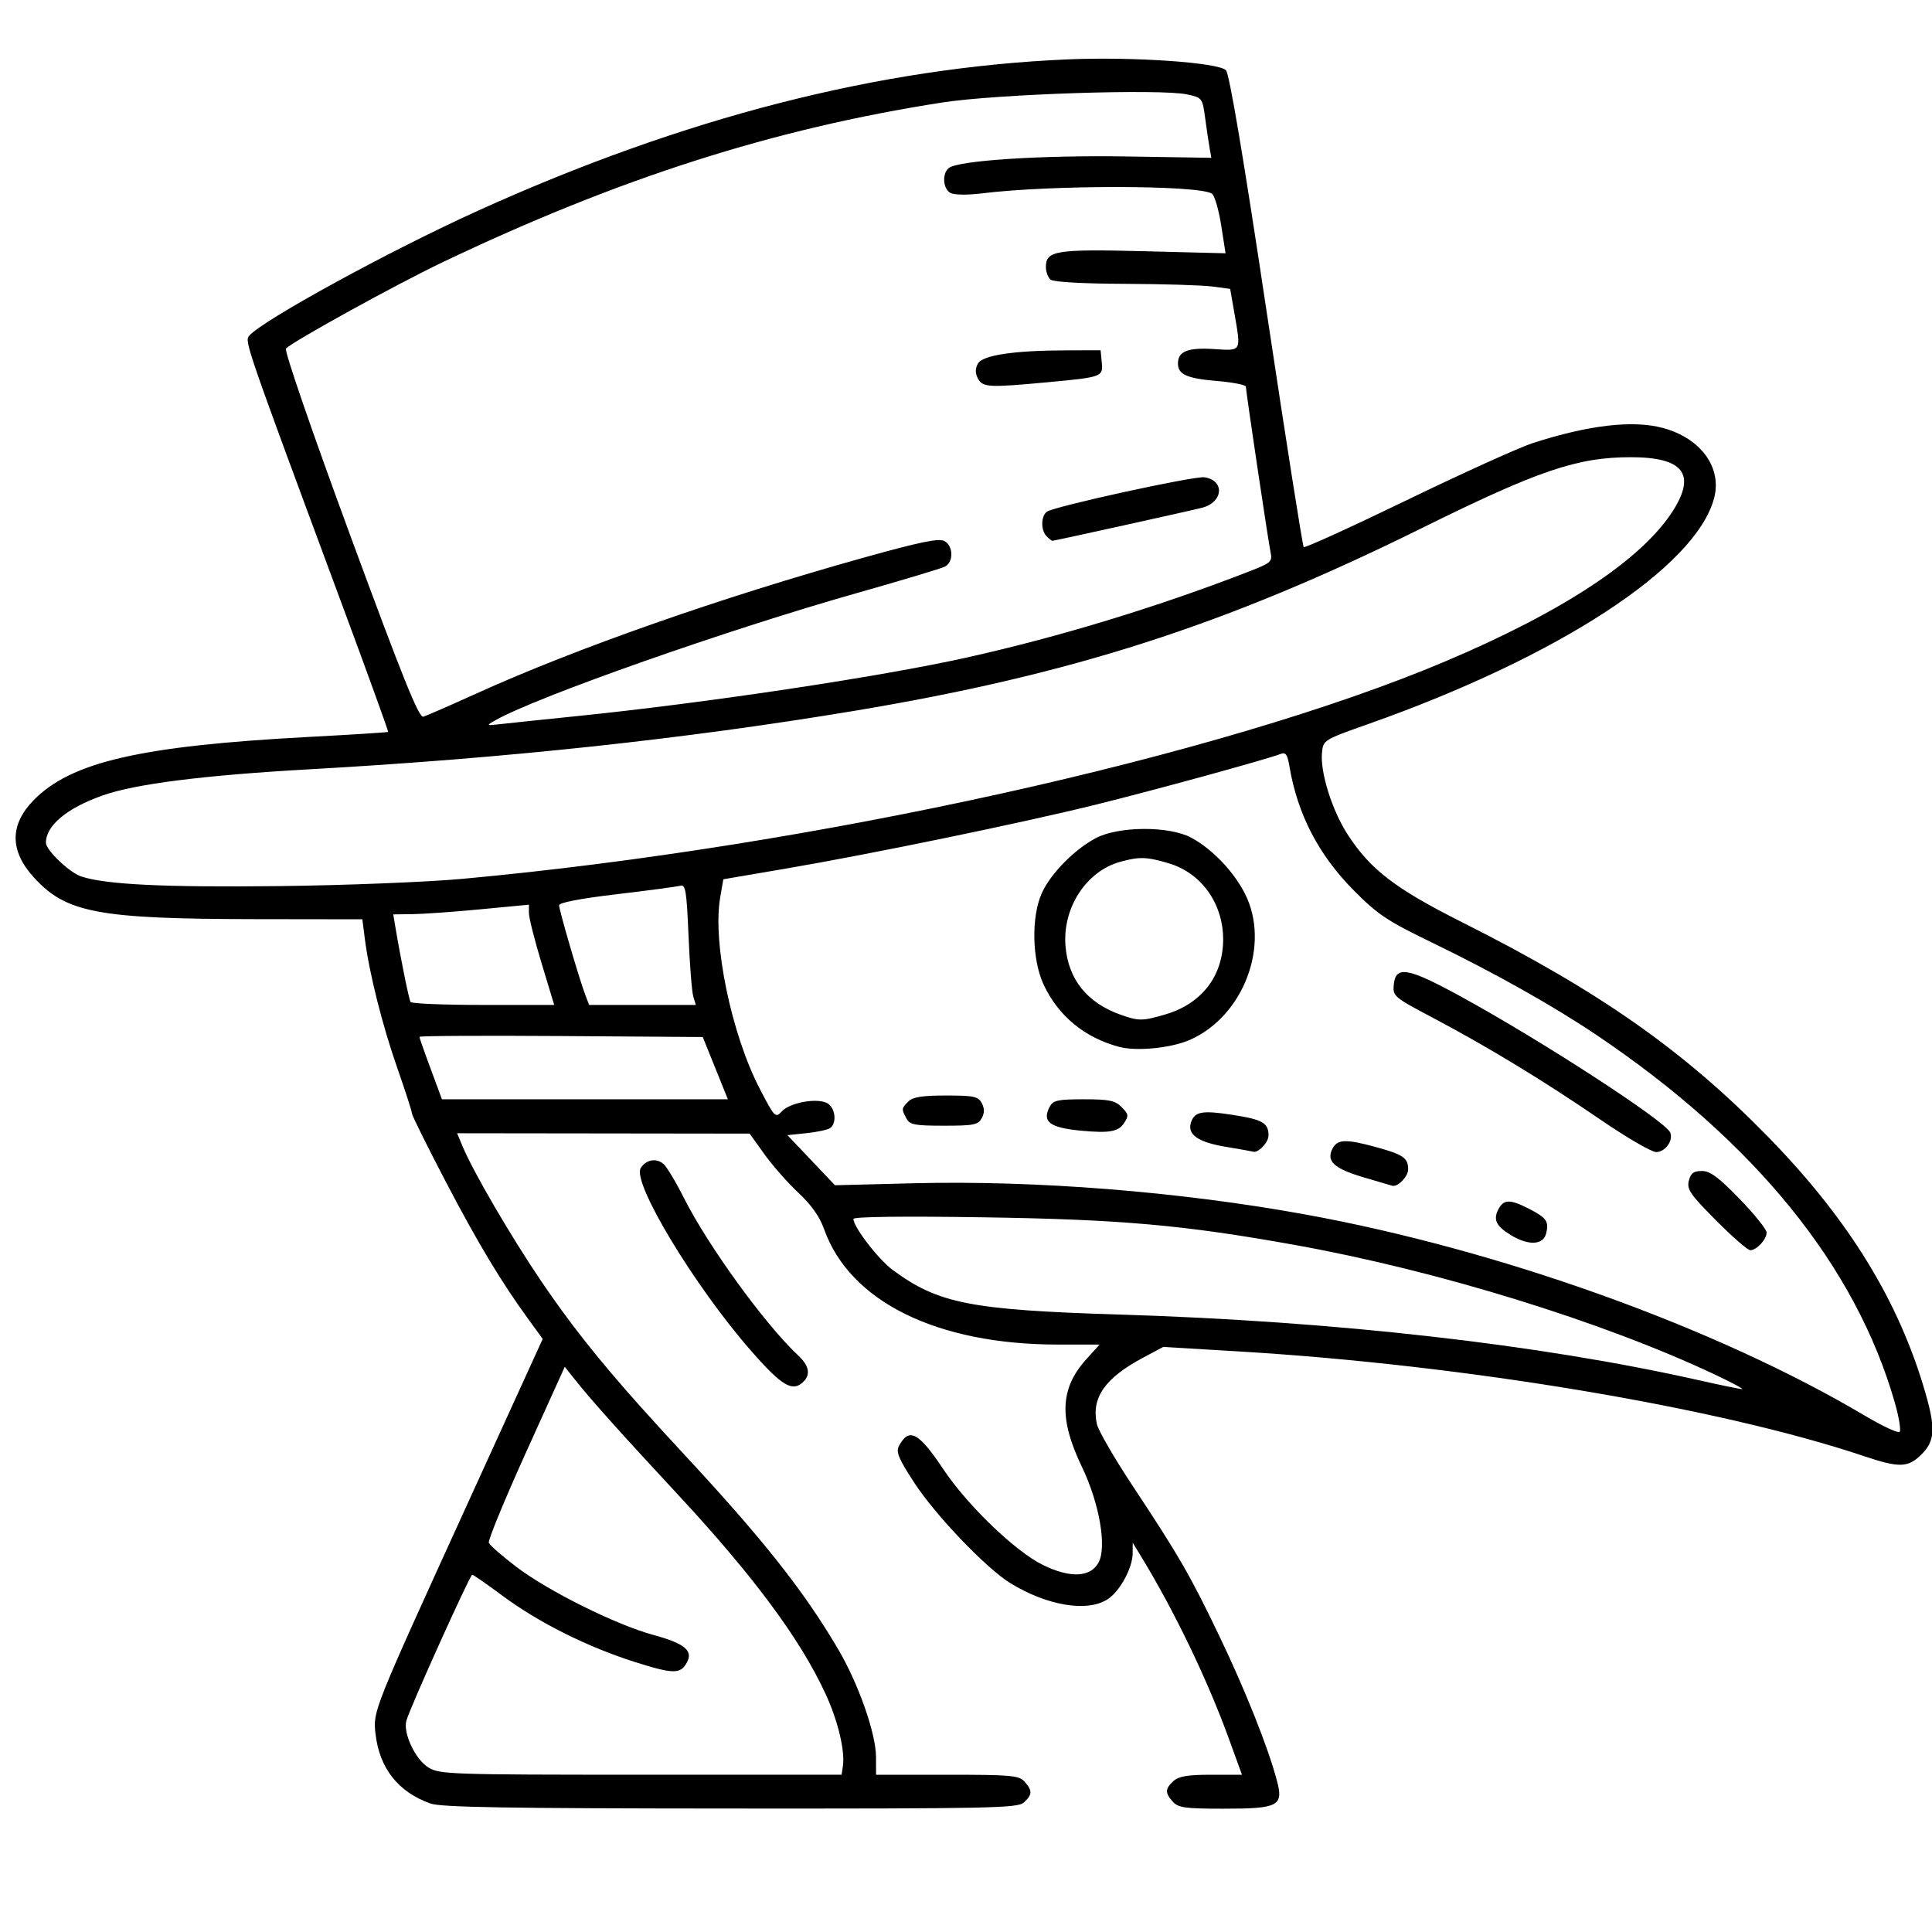
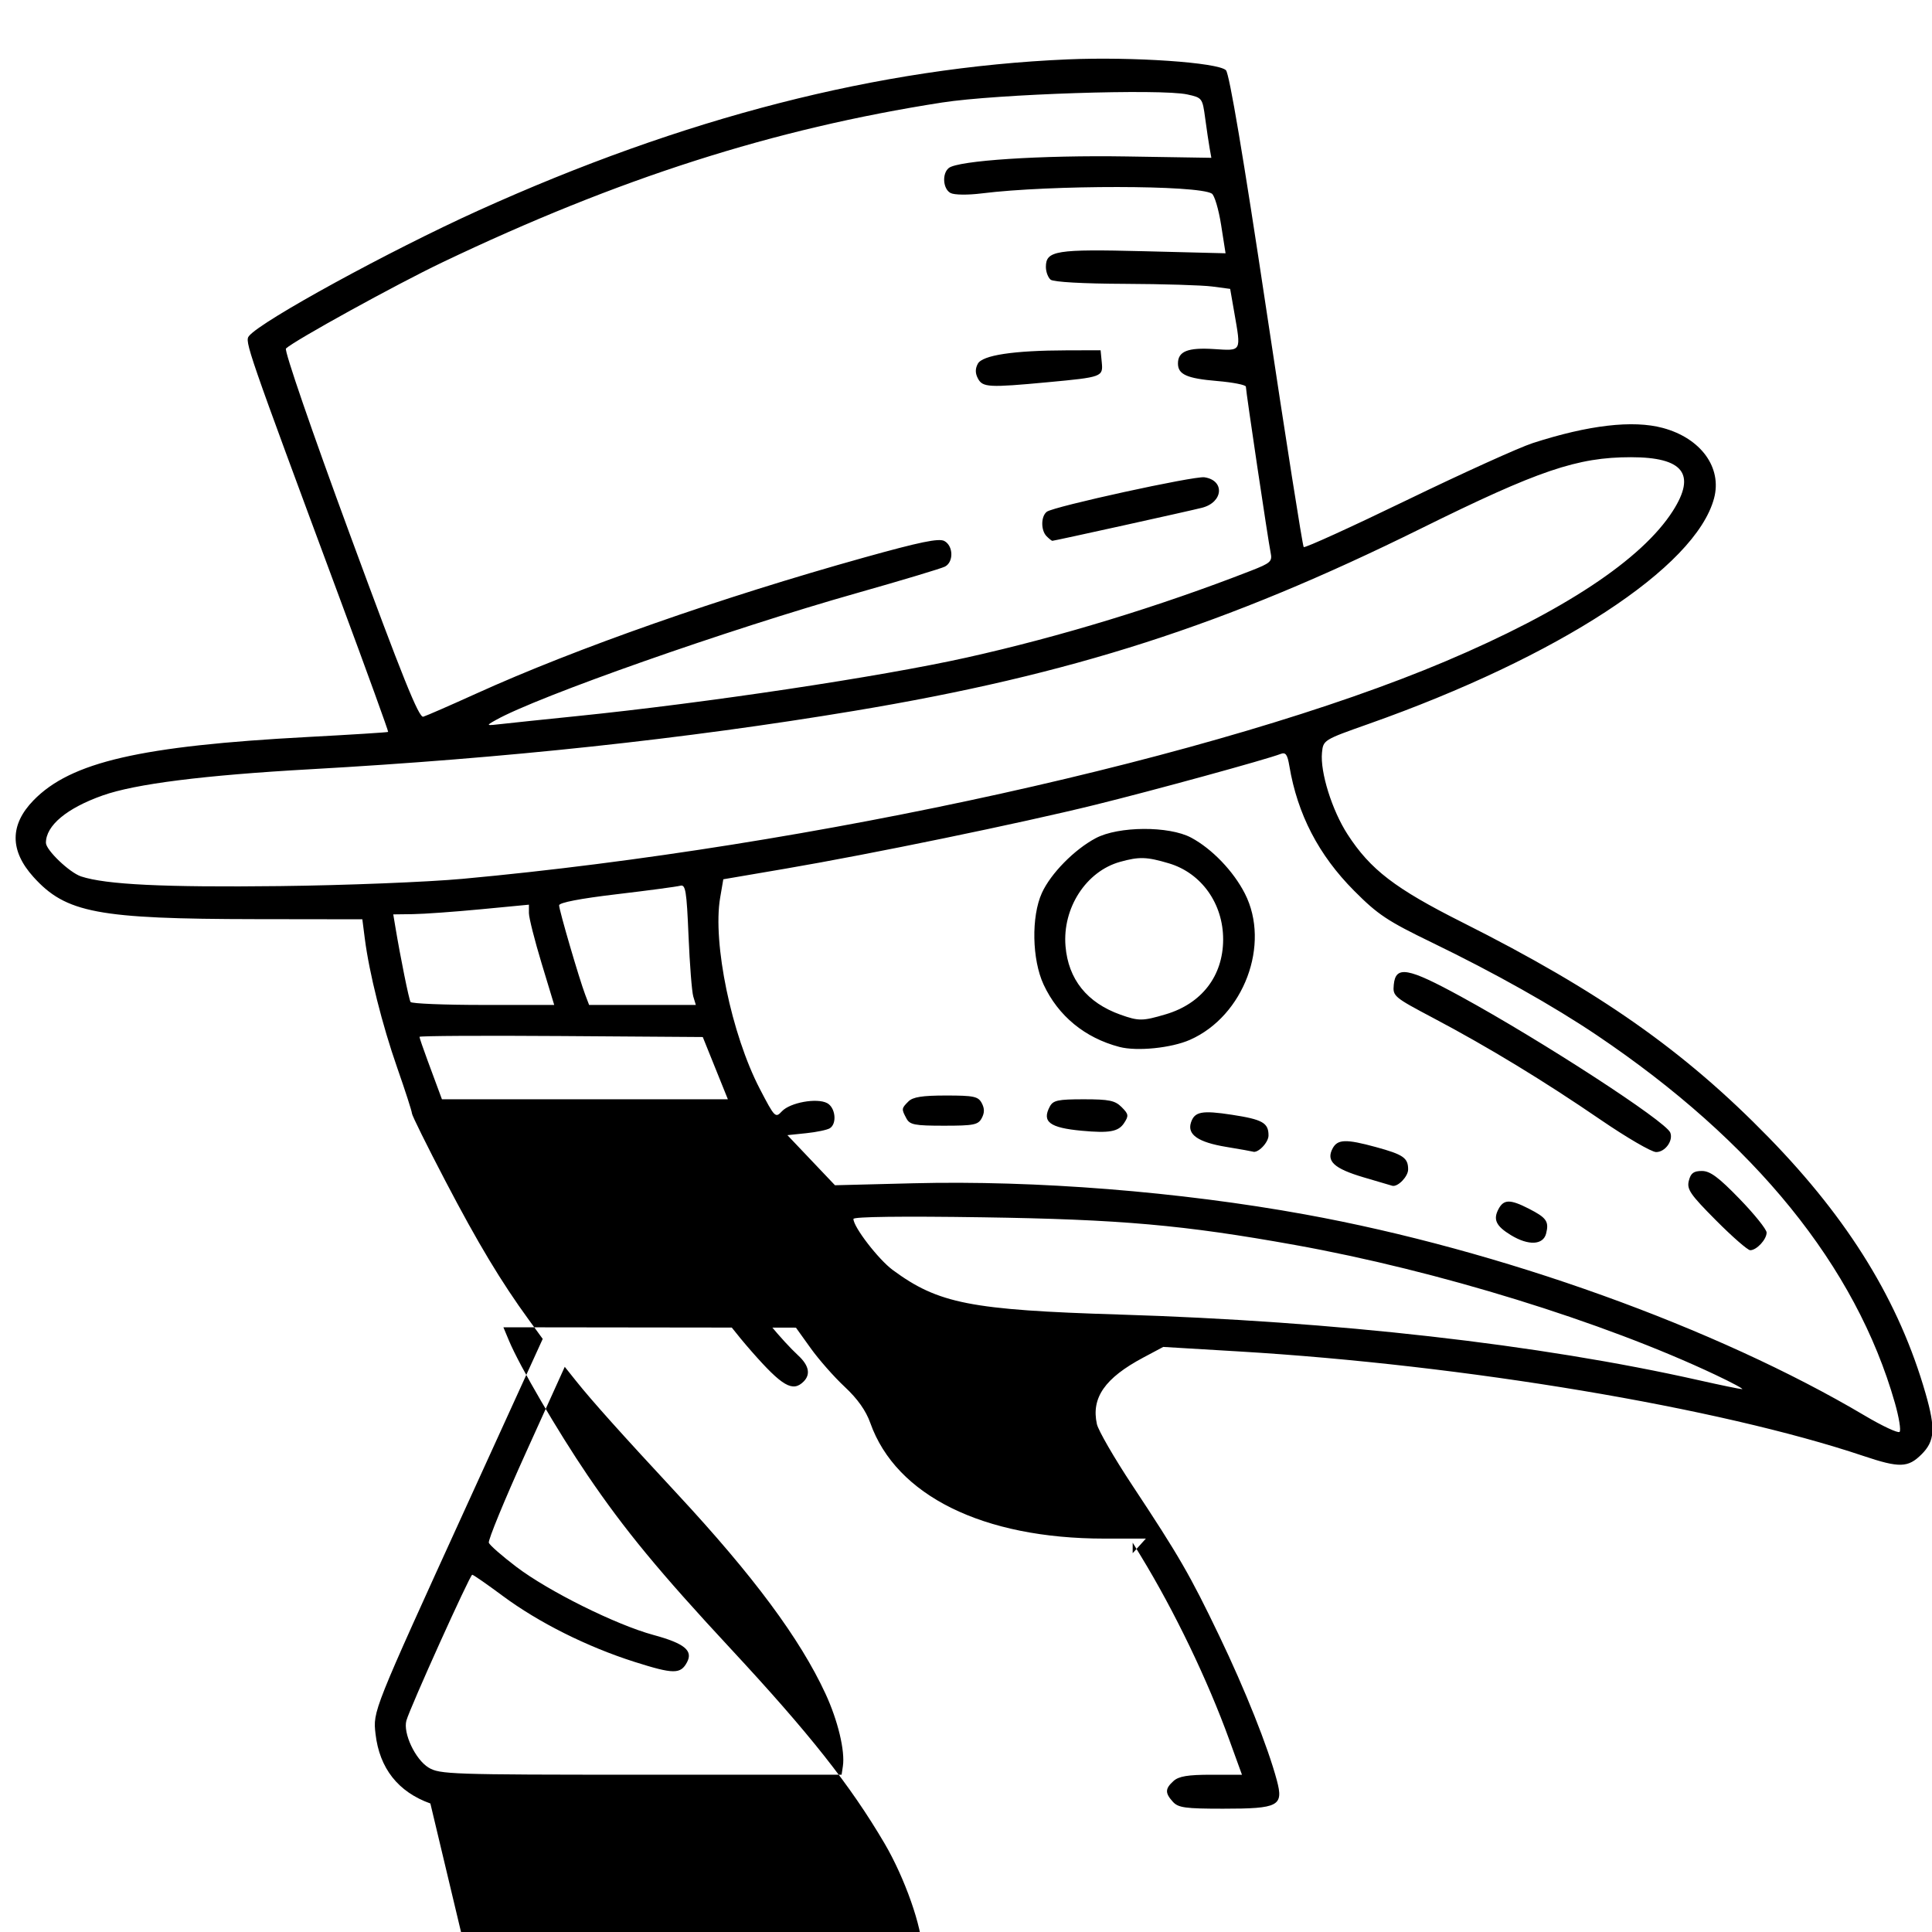
<svg xmlns="http://www.w3.org/2000/svg" xmlns:ns1="http://sodipodi.sourceforge.net/DTD/sodipodi-0.dtd" xmlns:ns2="http://www.inkscape.org/namespaces/inkscape" viewBox="0 0 682.667 682.667" height="682.667" width="682.667" id="svg2" version="1.1" ns1:docname="plain.svg">
  <ns1:namedview pagecolor="#ffffff" bordercolor="#666666" borderopacity="1" objecttolerance="10" gridtolerance="10" guidetolerance="10" ns2:pageopacity="0" ns2:pageshadow="2" ns2:window-width="640" ns2:window-height="480" id="namedview6" />
  <defs id="defs6" />
-   <path id="path817" d="m 152.073,637.257 c -11.397,-4.073 -17.977,-12.42 -19.381,-24.585 -0.928,-8.043 -0.983,-7.906 32.013,-80.242 l 27.064,-59.333 -4.861,-6.667 c -9.796,-13.435 -18.051,-27.175 -29.567,-49.21 -6.48,-12.399 -11.781,-23.108 -11.781,-23.797 0,-0.689 -2.34,-7.945 -5.201,-16.123 -5.304,-15.165 -9.896,-33.468 -11.457,-45.67 l -0.87,-6.8 -37.569,-0.051 c -55.947,-0.076 -67.165,-2.199 -78.62,-14.878 -8.423,-9.323 -8.421,-18.458 0.004,-27.114 13.178,-13.539 37.821,-19.223 97.028,-22.381 15.389,-0.821 28.114,-1.625 28.276,-1.788 0.163,-0.163 -7.376,-20.971 -16.752,-46.241 -33.491,-90.262 -34.002,-91.741 -32.379,-93.696 4.457,-5.37 49.633,-30.078 80.855,-44.222 72.623,-32.899 141.666,-50.616 208.406,-53.48 22.976,-0.986 53.152,1.086 55.905,3.838 1.204,1.204 6.149,30.53 14.301,84.809 6.854,45.633 12.782,83.29 13.175,83.683 0.392,0.392 16.805,-7.081 36.473,-16.608 19.668,-9.527 39.667,-18.587 44.443,-20.133 19.705,-6.379 35.392,-8.205 45.983,-5.353 13.457,3.624 21.013,14.025 18.086,24.895 -6.571,24.401 -54.916,55.96 -122.086,79.696 -15.87,5.608 -16.004,5.69 -16.442,10.134 -0.679,6.875 3.55,20.394 9.027,28.862 8.062,12.463 16.804,19.168 40.553,31.105 48.488,24.371 78.423,45.391 108.294,76.04 28.456,29.196 46.119,58.035 55.418,90.479 3.555,12.403 3.268,16.758 -1.415,21.44 -4.78,4.78 -7.819,4.869 -20.541,0.598 -50.955,-17.105 -140.912,-32.17 -220.492,-36.925 l -26.93,-1.609 -7.069,3.766 c -13.551,7.219 -18.422,14.205 -16.383,23.491 0.494,2.25 6.131,12 12.527,21.667 16.532,24.988 20.402,31.688 30.713,53.17 9.154,19.073 17.186,39.221 20.347,51.041 2.435,9.104 0.681,10.031 -18.988,10.031 -13.36,0 -15.848,-0.342 -17.745,-2.438 -2.828,-3.125 -2.78,-4.629 0.232,-7.355 1.849,-1.673 5.065,-2.207 13.309,-2.207 h 10.871 l -4.479,-12.333 c -7.739,-21.314 -19.349,-45.435 -31.284,-65 l -2.847,-4.667 -0.01,3.72 c -0.01,5.168 -4.476,13.408 -8.813,16.25 -7.172,4.699 -21.468,2.321 -34.526,-5.743 -8.472,-5.232 -26.359,-23.946 -33.797,-35.36 -5.633,-8.644 -6.578,-10.921 -5.425,-13.075 3.543,-6.62 6.924,-4.831 15.693,8.307 8.526,12.773 25.437,29.022 35.15,33.775 9.596,4.695 16.722,4.416 19.618,-0.767 3.047,-5.454 0.379,-20.977 -5.819,-33.86 -8.219,-17.084 -7.782,-27.743 1.563,-38.087 l 4.661,-5.159 h -14.647 c -42.873,0 -73.631,-15.189 -82.719,-40.849 -1.543,-4.356 -4.511,-8.549 -9.044,-12.773 -3.711,-3.459 -9.107,-9.58 -11.991,-13.603 l -5.243,-7.314 -51.685,-0.064 -51.685,-0.064 1.97,4.716 c 3.756,8.99 17.202,32.027 27.782,47.598 13.086,19.26 25.411,34.198 50.472,61.17 27.973,30.107 42.309,48.24 54.433,68.855 7.162,12.177 13.337,29.739 13.361,37.995 l 0.018,6.333 h 25.127 c 22.649,0 25.344,0.24 27.333,2.438 2.828,3.125 2.781,4.629 -0.232,7.355 -2.225,2.014 -11.293,2.202 -103.667,2.148 -79.234,-0.046 -102.276,-0.433 -106.048,-1.781 z m 145.756,-13.161 c 0.82,-5.415 -1.762,-16.17 -6.162,-25.667 -8.997,-19.416 -25.405,-41.535 -52.281,-70.478 -19.879,-21.407 -30.199,-32.922 -35.828,-39.976 l -4.002,-5.015 -13.718,30.301 c -7.545,16.665 -13.446,31.009 -13.114,31.875 0.332,0.866 4.706,4.691 9.72,8.5 11.34,8.615 35.203,20.472 48.449,24.073 10.944,2.975 14.071,5.518 11.861,9.647 -2.278,4.256 -4.742,4.241 -18.473,-0.112 -16.784,-5.321 -33.995,-13.937 -46.72,-23.39 -5.497,-4.083 -10.314,-7.424 -10.704,-7.424 -0.786,0 -21.988,46.972 -23.257,51.526 -1.24,4.447 3.148,13.757 7.828,16.611 3.914,2.387 7.864,2.52 75.039,2.524 l 70.907,0.005 0.454,-3 z M 669.552,495.71 c -13.755,-48.246 -49.471,-92.305 -105.326,-129.929 -15.315,-10.316 -36.175,-22.044 -58.051,-32.637 -15.992,-7.744 -19.294,-9.938 -27.725,-18.419 -12.521,-12.596 -19.992,-26.999 -22.86,-44.073 -0.687,-4.091 -1.309,-4.938 -3.111,-4.241 -5.064,1.958 -45.029,12.919 -65.585,17.987 -26.475,6.528 -79.102,17.377 -109.324,22.538 l -21.991,3.755 -1.117,6.536 c -2.717,15.903 4.003,48.282 14.017,67.529 5.279,10.147 5.511,10.383 7.803,7.923 2.891,-3.103 12.388,-4.82 15.991,-2.892 2.94,1.573 3.549,7.232 0.955,8.874 -0.917,0.58 -4.667,1.367 -8.333,1.749 l -6.667,0.694 8.404,8.85 8.404,8.85 27.596,-0.697 c 43.331,-1.095 94.129,2.939 138.468,10.997 68.91,12.523 145.35,39.997 197.794,71.092 6.233,3.696 11.777,6.287 12.319,5.758 0.542,-0.529 -0.204,-5.138 -1.66,-10.243 z m -63.2,-64.487 c -9.128,-9.182 -10.367,-10.986 -9.61,-14 0.677,-2.698 1.694,-3.46 4.618,-3.46 2.91,0 5.889,2.206 13.308,9.858 5.257,5.422 9.559,10.779 9.559,11.905 0,2.436 -3.531,6.237 -5.793,6.237 -0.881,0 -6.318,-4.743 -12.081,-10.54 z m -72.504,5.194 c -5.242,-3.196 -6.33,-5.506 -4.344,-9.217 1.851,-3.458 4.098,-3.484 10.685,-0.123 6.27,3.199 7.2,4.527 6.137,8.762 -1.037,4.132 -6.253,4.374 -12.478,0.578 z m -52.057,-20.419 c -10.498,-3.118 -13.302,-5.744 -10.908,-10.217 1.745,-3.261 4.716,-3.354 15.255,-0.476 9.727,2.656 11.421,3.829 11.421,7.908 0,2.503 -3.61,6.246 -5.579,5.785 -0.232,-0.054 -4.817,-1.404 -10.189,-3 z m -48.528,-10.748 c -9.87,-1.637 -13.795,-4.331 -12.457,-8.548 1.248,-3.934 3.849,-4.434 14.52,-2.796 10.8,1.658 12.9,2.848 12.9,7.307 0,2.529 -3.835,6.45 -5.579,5.703 -0.232,-0.099 -4.454,-0.849 -9.384,-1.667 z m 132.296,-9.595 c -20.11,-13.767 -39.711,-25.685 -59.073,-35.919 -13.99,-7.395 -14.395,-7.735 -14,-11.794 0.665,-6.84 4.931,-6.085 23.74,4.2 28.637,15.659 72.38,44.08 73.957,48.051 1.133,2.853 -1.81,6.905 -5.004,6.887 -1.624,-0.009 -10.453,-5.15 -19.62,-11.426 z m -183.333,3.891 c -11.356,-1.051 -14.157,-3.173 -11.282,-8.546 1.181,-2.208 2.873,-2.57 11.995,-2.57 8.967,0 11.05,0.43 13.384,2.764 2.484,2.484 2.57,3.059 0.849,5.667 -1.99,3.014 -5.188,3.589 -14.946,2.685 z m -61.953,-4.362 c -1.785,-3.335 -1.764,-3.514 0.715,-5.992 1.572,-1.572 4.89,-2.095 13.286,-2.095 9.827,0 11.365,0.325 12.618,2.667 1.014,1.895 1.014,3.439 0,5.333 -1.264,2.361 -2.792,2.667 -13.333,2.667 -10.407,0 -12.08,-0.325 -13.286,-2.579 z m 75.286,-25.25 c -12.212,-3.193 -21.642,-10.944 -26.806,-22.035 -4.109,-8.824 -4.398,-24.022 -0.616,-32.352 3.117,-6.865 11.455,-15.355 19.033,-19.38 8.039,-4.27 25.904,-4.369 33.722,-0.186 7.358,3.937 14.954,11.847 18.993,19.781 9.127,17.925 -0.376,43.235 -19.39,51.646 -6.591,2.916 -18.738,4.146 -24.937,2.525 z m 16.361,-11.537 c 12.706,-3.773 20.217,-13.532 20.276,-26.343 0.058,-12.709 -7.66,-23.574 -19.176,-26.994 -7.85,-2.331 -10.459,-2.412 -17.222,-0.534 -12.013,3.336 -20.422,16.311 -19.304,29.789 0.973,11.73 7.605,20.004 19.41,24.218 6.464,2.307 7.83,2.295 16.016,-0.136 z m 194.305,127.426 c -39.715,-18.779 -98.262,-36.862 -148.667,-45.919 -39.366,-7.073 -61.559,-9.04 -110.333,-9.775 -28.431,-0.429 -45.667,-0.211 -45.667,0.577 0,2.848 8.823,14.308 13.898,18.051 16.088,11.868 27.516,14.113 80.102,15.734 76.343,2.353 148.239,10.5 204.667,23.194 7.7,1.732 14.6,3.157 15.333,3.166 0.733,0.009 -3.467,-2.253 -9.333,-5.027 z m -353.467,-108.393 -4.435,-11 -50.049,-0.349 c -27.527,-0.192 -50.049,-0.065 -50.049,0.283 0,0.348 1.286,4.105 2.857,8.349 1.571,4.244 3.356,9.067 3.967,10.717 l 1.11,3 h 50.517 50.517 z m -61.396,-37.076 c -2.458,-8.109 -4.47,-16.081 -4.47,-17.716 v -2.973 l -17,1.626 c -9.35,0.895 -20.135,1.667 -23.967,1.716 l -6.967,0.089 0.723,4.333 c 1.85,11.084 4.804,25.676 5.387,26.62 0.356,0.575 11.923,1.046 25.704,1.046 h 25.058 z m 53.604,11.743 c -0.497,-1.65 -1.252,-11.264 -1.676,-21.364 -0.674,-16.017 -1.047,-18.287 -2.918,-17.764 -1.18,0.33 -11.296,1.682 -22.479,3.005 -12.913,1.528 -20.333,2.96 -20.333,3.924 0,1.689 7.107,26.009 9.24,31.619 l 1.361,3.579 h 18.855 18.855 z m -81.407,-41.574 c 123.564,-11.365 267.942,-43.318 347.148,-76.83 41.711,-17.648 69.481,-36.016 80.412,-53.19 8.295,-13.03 3.653,-18.949 -14.859,-18.949 -18.919,0 -32.608,4.648 -74.075,25.154 -69.132,34.186 -123.557,51.698 -200.407,64.484 -59.803,9.95 -123.041,16.736 -192.219,20.626 -37.613,2.115 -61.761,5.164 -73.29,9.253 -12.698,4.504 -20.044,10.636 -20.044,16.734 0,2.557 8.346,10.534 12.432,11.882 8.748,2.887 29.316,3.886 70.235,3.41 23.18,-0.27 52.157,-1.423 64.667,-2.573 z m 40,-57.456 c 45.934,-4.678 107.383,-13.905 138,-20.722 32.974,-7.342 68.109,-18.07 100.394,-30.653 7.097,-2.766 7.668,-3.293 7.01,-6.47 -0.863,-4.16 -8.736,-56.965 -8.736,-58.592 0,-0.628 -4.588,-1.53 -10.196,-2.004 -10.683,-0.903 -13.804,-2.304 -13.804,-6.196 0,-4.279 3.476,-5.677 12.658,-5.093 9.968,0.635 9.69,1.134 7.233,-12.974 l -1.443,-8.285 -6.353,-0.843 c -3.494,-0.463 -17.395,-0.886 -30.89,-0.94 -14.811,-0.059 -25.198,-0.644 -26.204,-1.478 -0.917,-0.759 -1.667,-2.786 -1.667,-4.504 0,-5.761 3.571,-6.331 34.686,-5.543 l 28.801,0.729 -1.571,-10.016 c -0.864,-5.509 -2.343,-10.493 -3.286,-11.076 -4.947,-3.058 -56.955,-3.102 -81.296,-0.069 -4.953,0.617 -9.666,0.562 -11,-0.128 -2.699,-1.397 -3.108,-6.815 -0.667,-8.827 3.229,-2.66 32.687,-4.581 62.838,-4.098 l 29.962,0.48 -0.598,-3.334 c -0.329,-1.834 -1.038,-6.608 -1.577,-10.61 -0.964,-7.164 -1.061,-7.294 -6.303,-8.443 -9.387,-2.059 -67.352,-0.155 -86.657,2.847 -59.663,9.277 -114.439,26.8 -176.667,56.517 -16.181,7.727 -52.185,27.563 -55.184,30.402 -0.678,0.642 9.017,28.831 22.667,65.908 18.512,50.284 24.298,64.655 25.851,64.197 1.1,-0.325 9.499,-3.991 18.664,-8.148 35.377,-16.044 86.421,-33.951 137.125,-48.103 19.729,-5.507 26.386,-6.878 28.333,-5.836 3.199,1.712 3.333,7.435 0.212,9.045 -1.283,0.662 -15.233,4.855 -31,9.318 -45.64,12.918 -112.85,36.548 -127.683,44.89 -3.638,2.046 -3.631,2.051 2.35,1.371 3.3,-0.375 15,-1.599 26,-2.719 z m 166.267,-63.57 c -2.089,-2.089 -2.051,-7.064 0.067,-8.675 2.426,-1.846 52.097,-12.705 55.688,-12.174 7.274,1.075 6.68,8.818 -0.827,10.763 -4.069,1.054 -52.212,11.686 -52.917,11.686 -0.226,0 -1.131,-0.72 -2.011,-1.6 z m -24.267,-55.733 c -0.985,-1.841 -1.003,-3.459 -0.057,-5.226 1.624,-3.034 12.618,-4.695 31.391,-4.743 l 12,-0.03 0.409,4.219 c 0.502,5.172 0.238,5.27 -19.076,7.075 -20.835,1.947 -22.993,1.833 -24.667,-1.294 z M 265.491,477.429 c -20.013,-22.825 -42.27,-59.657 -39.096,-64.697 1.878,-2.982 5.418,-3.639 8.011,-1.487 1.128,0.936 4.38,6.335 7.227,11.997 8.523,16.951 28.812,44.913 40.455,55.753 3.758,3.499 4.399,6.64 1.872,9.168 -3.857,3.857 -7.567,1.7 -18.468,-10.733 z" style="fill:#000000;stroke-width:1.333" />
+   <path id="path817" d="m 152.073,637.257 c -11.397,-4.073 -17.977,-12.42 -19.381,-24.585 -0.928,-8.043 -0.983,-7.906 32.013,-80.242 l 27.064,-59.333 -4.861,-6.667 c -9.796,-13.435 -18.051,-27.175 -29.567,-49.21 -6.48,-12.399 -11.781,-23.108 -11.781,-23.797 0,-0.689 -2.34,-7.945 -5.201,-16.123 -5.304,-15.165 -9.896,-33.468 -11.457,-45.67 l -0.87,-6.8 -37.569,-0.051 c -55.947,-0.076 -67.165,-2.199 -78.62,-14.878 -8.423,-9.323 -8.421,-18.458 0.004,-27.114 13.178,-13.539 37.821,-19.223 97.028,-22.381 15.389,-0.821 28.114,-1.625 28.276,-1.788 0.163,-0.163 -7.376,-20.971 -16.752,-46.241 -33.491,-90.262 -34.002,-91.741 -32.379,-93.696 4.457,-5.37 49.633,-30.078 80.855,-44.222 72.623,-32.899 141.666,-50.616 208.406,-53.48 22.976,-0.986 53.152,1.086 55.905,3.838 1.204,1.204 6.149,30.53 14.301,84.809 6.854,45.633 12.782,83.29 13.175,83.683 0.392,0.392 16.805,-7.081 36.473,-16.608 19.668,-9.527 39.667,-18.587 44.443,-20.133 19.705,-6.379 35.392,-8.205 45.983,-5.353 13.457,3.624 21.013,14.025 18.086,24.895 -6.571,24.401 -54.916,55.96 -122.086,79.696 -15.87,5.608 -16.004,5.69 -16.442,10.134 -0.679,6.875 3.55,20.394 9.027,28.862 8.062,12.463 16.804,19.168 40.553,31.105 48.488,24.371 78.423,45.391 108.294,76.04 28.456,29.196 46.119,58.035 55.418,90.479 3.555,12.403 3.268,16.758 -1.415,21.44 -4.78,4.78 -7.819,4.869 -20.541,0.598 -50.955,-17.105 -140.912,-32.17 -220.492,-36.925 l -26.93,-1.609 -7.069,3.766 c -13.551,7.219 -18.422,14.205 -16.383,23.491 0.494,2.25 6.131,12 12.527,21.667 16.532,24.988 20.402,31.688 30.713,53.17 9.154,19.073 17.186,39.221 20.347,51.041 2.435,9.104 0.681,10.031 -18.988,10.031 -13.36,0 -15.848,-0.342 -17.745,-2.438 -2.828,-3.125 -2.78,-4.629 0.232,-7.355 1.849,-1.673 5.065,-2.207 13.309,-2.207 h 10.871 l -4.479,-12.333 c -7.739,-21.314 -19.349,-45.435 -31.284,-65 l -2.847,-4.667 -0.01,3.72 l 4.661,-5.159 h -14.647 c -42.873,0 -73.631,-15.189 -82.719,-40.849 -1.543,-4.356 -4.511,-8.549 -9.044,-12.773 -3.711,-3.459 -9.107,-9.58 -11.991,-13.603 l -5.243,-7.314 -51.685,-0.064 -51.685,-0.064 1.97,4.716 c 3.756,8.99 17.202,32.027 27.782,47.598 13.086,19.26 25.411,34.198 50.472,61.17 27.973,30.107 42.309,48.24 54.433,68.855 7.162,12.177 13.337,29.739 13.361,37.995 l 0.018,6.333 h 25.127 c 22.649,0 25.344,0.24 27.333,2.438 2.828,3.125 2.781,4.629 -0.232,7.355 -2.225,2.014 -11.293,2.202 -103.667,2.148 -79.234,-0.046 -102.276,-0.433 -106.048,-1.781 z m 145.756,-13.161 c 0.82,-5.415 -1.762,-16.17 -6.162,-25.667 -8.997,-19.416 -25.405,-41.535 -52.281,-70.478 -19.879,-21.407 -30.199,-32.922 -35.828,-39.976 l -4.002,-5.015 -13.718,30.301 c -7.545,16.665 -13.446,31.009 -13.114,31.875 0.332,0.866 4.706,4.691 9.72,8.5 11.34,8.615 35.203,20.472 48.449,24.073 10.944,2.975 14.071,5.518 11.861,9.647 -2.278,4.256 -4.742,4.241 -18.473,-0.112 -16.784,-5.321 -33.995,-13.937 -46.72,-23.39 -5.497,-4.083 -10.314,-7.424 -10.704,-7.424 -0.786,0 -21.988,46.972 -23.257,51.526 -1.24,4.447 3.148,13.757 7.828,16.611 3.914,2.387 7.864,2.52 75.039,2.524 l 70.907,0.005 0.454,-3 z M 669.552,495.71 c -13.755,-48.246 -49.471,-92.305 -105.326,-129.929 -15.315,-10.316 -36.175,-22.044 -58.051,-32.637 -15.992,-7.744 -19.294,-9.938 -27.725,-18.419 -12.521,-12.596 -19.992,-26.999 -22.86,-44.073 -0.687,-4.091 -1.309,-4.938 -3.111,-4.241 -5.064,1.958 -45.029,12.919 -65.585,17.987 -26.475,6.528 -79.102,17.377 -109.324,22.538 l -21.991,3.755 -1.117,6.536 c -2.717,15.903 4.003,48.282 14.017,67.529 5.279,10.147 5.511,10.383 7.803,7.923 2.891,-3.103 12.388,-4.82 15.991,-2.892 2.94,1.573 3.549,7.232 0.955,8.874 -0.917,0.58 -4.667,1.367 -8.333,1.749 l -6.667,0.694 8.404,8.85 8.404,8.85 27.596,-0.697 c 43.331,-1.095 94.129,2.939 138.468,10.997 68.91,12.523 145.35,39.997 197.794,71.092 6.233,3.696 11.777,6.287 12.319,5.758 0.542,-0.529 -0.204,-5.138 -1.66,-10.243 z m -63.2,-64.487 c -9.128,-9.182 -10.367,-10.986 -9.61,-14 0.677,-2.698 1.694,-3.46 4.618,-3.46 2.91,0 5.889,2.206 13.308,9.858 5.257,5.422 9.559,10.779 9.559,11.905 0,2.436 -3.531,6.237 -5.793,6.237 -0.881,0 -6.318,-4.743 -12.081,-10.54 z m -72.504,5.194 c -5.242,-3.196 -6.33,-5.506 -4.344,-9.217 1.851,-3.458 4.098,-3.484 10.685,-0.123 6.27,3.199 7.2,4.527 6.137,8.762 -1.037,4.132 -6.253,4.374 -12.478,0.578 z m -52.057,-20.419 c -10.498,-3.118 -13.302,-5.744 -10.908,-10.217 1.745,-3.261 4.716,-3.354 15.255,-0.476 9.727,2.656 11.421,3.829 11.421,7.908 0,2.503 -3.61,6.246 -5.579,5.785 -0.232,-0.054 -4.817,-1.404 -10.189,-3 z m -48.528,-10.748 c -9.87,-1.637 -13.795,-4.331 -12.457,-8.548 1.248,-3.934 3.849,-4.434 14.52,-2.796 10.8,1.658 12.9,2.848 12.9,7.307 0,2.529 -3.835,6.45 -5.579,5.703 -0.232,-0.099 -4.454,-0.849 -9.384,-1.667 z m 132.296,-9.595 c -20.11,-13.767 -39.711,-25.685 -59.073,-35.919 -13.99,-7.395 -14.395,-7.735 -14,-11.794 0.665,-6.84 4.931,-6.085 23.74,4.2 28.637,15.659 72.38,44.08 73.957,48.051 1.133,2.853 -1.81,6.905 -5.004,6.887 -1.624,-0.009 -10.453,-5.15 -19.62,-11.426 z m -183.333,3.891 c -11.356,-1.051 -14.157,-3.173 -11.282,-8.546 1.181,-2.208 2.873,-2.57 11.995,-2.57 8.967,0 11.05,0.43 13.384,2.764 2.484,2.484 2.57,3.059 0.849,5.667 -1.99,3.014 -5.188,3.589 -14.946,2.685 z m -61.953,-4.362 c -1.785,-3.335 -1.764,-3.514 0.715,-5.992 1.572,-1.572 4.89,-2.095 13.286,-2.095 9.827,0 11.365,0.325 12.618,2.667 1.014,1.895 1.014,3.439 0,5.333 -1.264,2.361 -2.792,2.667 -13.333,2.667 -10.407,0 -12.08,-0.325 -13.286,-2.579 z m 75.286,-25.25 c -12.212,-3.193 -21.642,-10.944 -26.806,-22.035 -4.109,-8.824 -4.398,-24.022 -0.616,-32.352 3.117,-6.865 11.455,-15.355 19.033,-19.38 8.039,-4.27 25.904,-4.369 33.722,-0.186 7.358,3.937 14.954,11.847 18.993,19.781 9.127,17.925 -0.376,43.235 -19.39,51.646 -6.591,2.916 -18.738,4.146 -24.937,2.525 z m 16.361,-11.537 c 12.706,-3.773 20.217,-13.532 20.276,-26.343 0.058,-12.709 -7.66,-23.574 -19.176,-26.994 -7.85,-2.331 -10.459,-2.412 -17.222,-0.534 -12.013,3.336 -20.422,16.311 -19.304,29.789 0.973,11.73 7.605,20.004 19.41,24.218 6.464,2.307 7.83,2.295 16.016,-0.136 z m 194.305,127.426 c -39.715,-18.779 -98.262,-36.862 -148.667,-45.919 -39.366,-7.073 -61.559,-9.04 -110.333,-9.775 -28.431,-0.429 -45.667,-0.211 -45.667,0.577 0,2.848 8.823,14.308 13.898,18.051 16.088,11.868 27.516,14.113 80.102,15.734 76.343,2.353 148.239,10.5 204.667,23.194 7.7,1.732 14.6,3.157 15.333,3.166 0.733,0.009 -3.467,-2.253 -9.333,-5.027 z m -353.467,-108.393 -4.435,-11 -50.049,-0.349 c -27.527,-0.192 -50.049,-0.065 -50.049,0.283 0,0.348 1.286,4.105 2.857,8.349 1.571,4.244 3.356,9.067 3.967,10.717 l 1.11,3 h 50.517 50.517 z m -61.396,-37.076 c -2.458,-8.109 -4.47,-16.081 -4.47,-17.716 v -2.973 l -17,1.626 c -9.35,0.895 -20.135,1.667 -23.967,1.716 l -6.967,0.089 0.723,4.333 c 1.85,11.084 4.804,25.676 5.387,26.62 0.356,0.575 11.923,1.046 25.704,1.046 h 25.058 z m 53.604,11.743 c -0.497,-1.65 -1.252,-11.264 -1.676,-21.364 -0.674,-16.017 -1.047,-18.287 -2.918,-17.764 -1.18,0.33 -11.296,1.682 -22.479,3.005 -12.913,1.528 -20.333,2.96 -20.333,3.924 0,1.689 7.107,26.009 9.24,31.619 l 1.361,3.579 h 18.855 18.855 z m -81.407,-41.574 c 123.564,-11.365 267.942,-43.318 347.148,-76.83 41.711,-17.648 69.481,-36.016 80.412,-53.19 8.295,-13.03 3.653,-18.949 -14.859,-18.949 -18.919,0 -32.608,4.648 -74.075,25.154 -69.132,34.186 -123.557,51.698 -200.407,64.484 -59.803,9.95 -123.041,16.736 -192.219,20.626 -37.613,2.115 -61.761,5.164 -73.29,9.253 -12.698,4.504 -20.044,10.636 -20.044,16.734 0,2.557 8.346,10.534 12.432,11.882 8.748,2.887 29.316,3.886 70.235,3.41 23.18,-0.27 52.157,-1.423 64.667,-2.573 z m 40,-57.456 c 45.934,-4.678 107.383,-13.905 138,-20.722 32.974,-7.342 68.109,-18.07 100.394,-30.653 7.097,-2.766 7.668,-3.293 7.01,-6.47 -0.863,-4.16 -8.736,-56.965 -8.736,-58.592 0,-0.628 -4.588,-1.53 -10.196,-2.004 -10.683,-0.903 -13.804,-2.304 -13.804,-6.196 0,-4.279 3.476,-5.677 12.658,-5.093 9.968,0.635 9.69,1.134 7.233,-12.974 l -1.443,-8.285 -6.353,-0.843 c -3.494,-0.463 -17.395,-0.886 -30.89,-0.94 -14.811,-0.059 -25.198,-0.644 -26.204,-1.478 -0.917,-0.759 -1.667,-2.786 -1.667,-4.504 0,-5.761 3.571,-6.331 34.686,-5.543 l 28.801,0.729 -1.571,-10.016 c -0.864,-5.509 -2.343,-10.493 -3.286,-11.076 -4.947,-3.058 -56.955,-3.102 -81.296,-0.069 -4.953,0.617 -9.666,0.562 -11,-0.128 -2.699,-1.397 -3.108,-6.815 -0.667,-8.827 3.229,-2.66 32.687,-4.581 62.838,-4.098 l 29.962,0.48 -0.598,-3.334 c -0.329,-1.834 -1.038,-6.608 -1.577,-10.61 -0.964,-7.164 -1.061,-7.294 -6.303,-8.443 -9.387,-2.059 -67.352,-0.155 -86.657,2.847 -59.663,9.277 -114.439,26.8 -176.667,56.517 -16.181,7.727 -52.185,27.563 -55.184,30.402 -0.678,0.642 9.017,28.831 22.667,65.908 18.512,50.284 24.298,64.655 25.851,64.197 1.1,-0.325 9.499,-3.991 18.664,-8.148 35.377,-16.044 86.421,-33.951 137.125,-48.103 19.729,-5.507 26.386,-6.878 28.333,-5.836 3.199,1.712 3.333,7.435 0.212,9.045 -1.283,0.662 -15.233,4.855 -31,9.318 -45.64,12.918 -112.85,36.548 -127.683,44.89 -3.638,2.046 -3.631,2.051 2.35,1.371 3.3,-0.375 15,-1.599 26,-2.719 z m 166.267,-63.57 c -2.089,-2.089 -2.051,-7.064 0.067,-8.675 2.426,-1.846 52.097,-12.705 55.688,-12.174 7.274,1.075 6.68,8.818 -0.827,10.763 -4.069,1.054 -52.212,11.686 -52.917,11.686 -0.226,0 -1.131,-0.72 -2.011,-1.6 z m -24.267,-55.733 c -0.985,-1.841 -1.003,-3.459 -0.057,-5.226 1.624,-3.034 12.618,-4.695 31.391,-4.743 l 12,-0.03 0.409,4.219 c 0.502,5.172 0.238,5.27 -19.076,7.075 -20.835,1.947 -22.993,1.833 -24.667,-1.294 z M 265.491,477.429 c -20.013,-22.825 -42.27,-59.657 -39.096,-64.697 1.878,-2.982 5.418,-3.639 8.011,-1.487 1.128,0.936 4.38,6.335 7.227,11.997 8.523,16.951 28.812,44.913 40.455,55.753 3.758,3.499 4.399,6.64 1.872,9.168 -3.857,3.857 -7.567,1.7 -18.468,-10.733 z" style="fill:#000000;stroke-width:1.333" />
</svg>